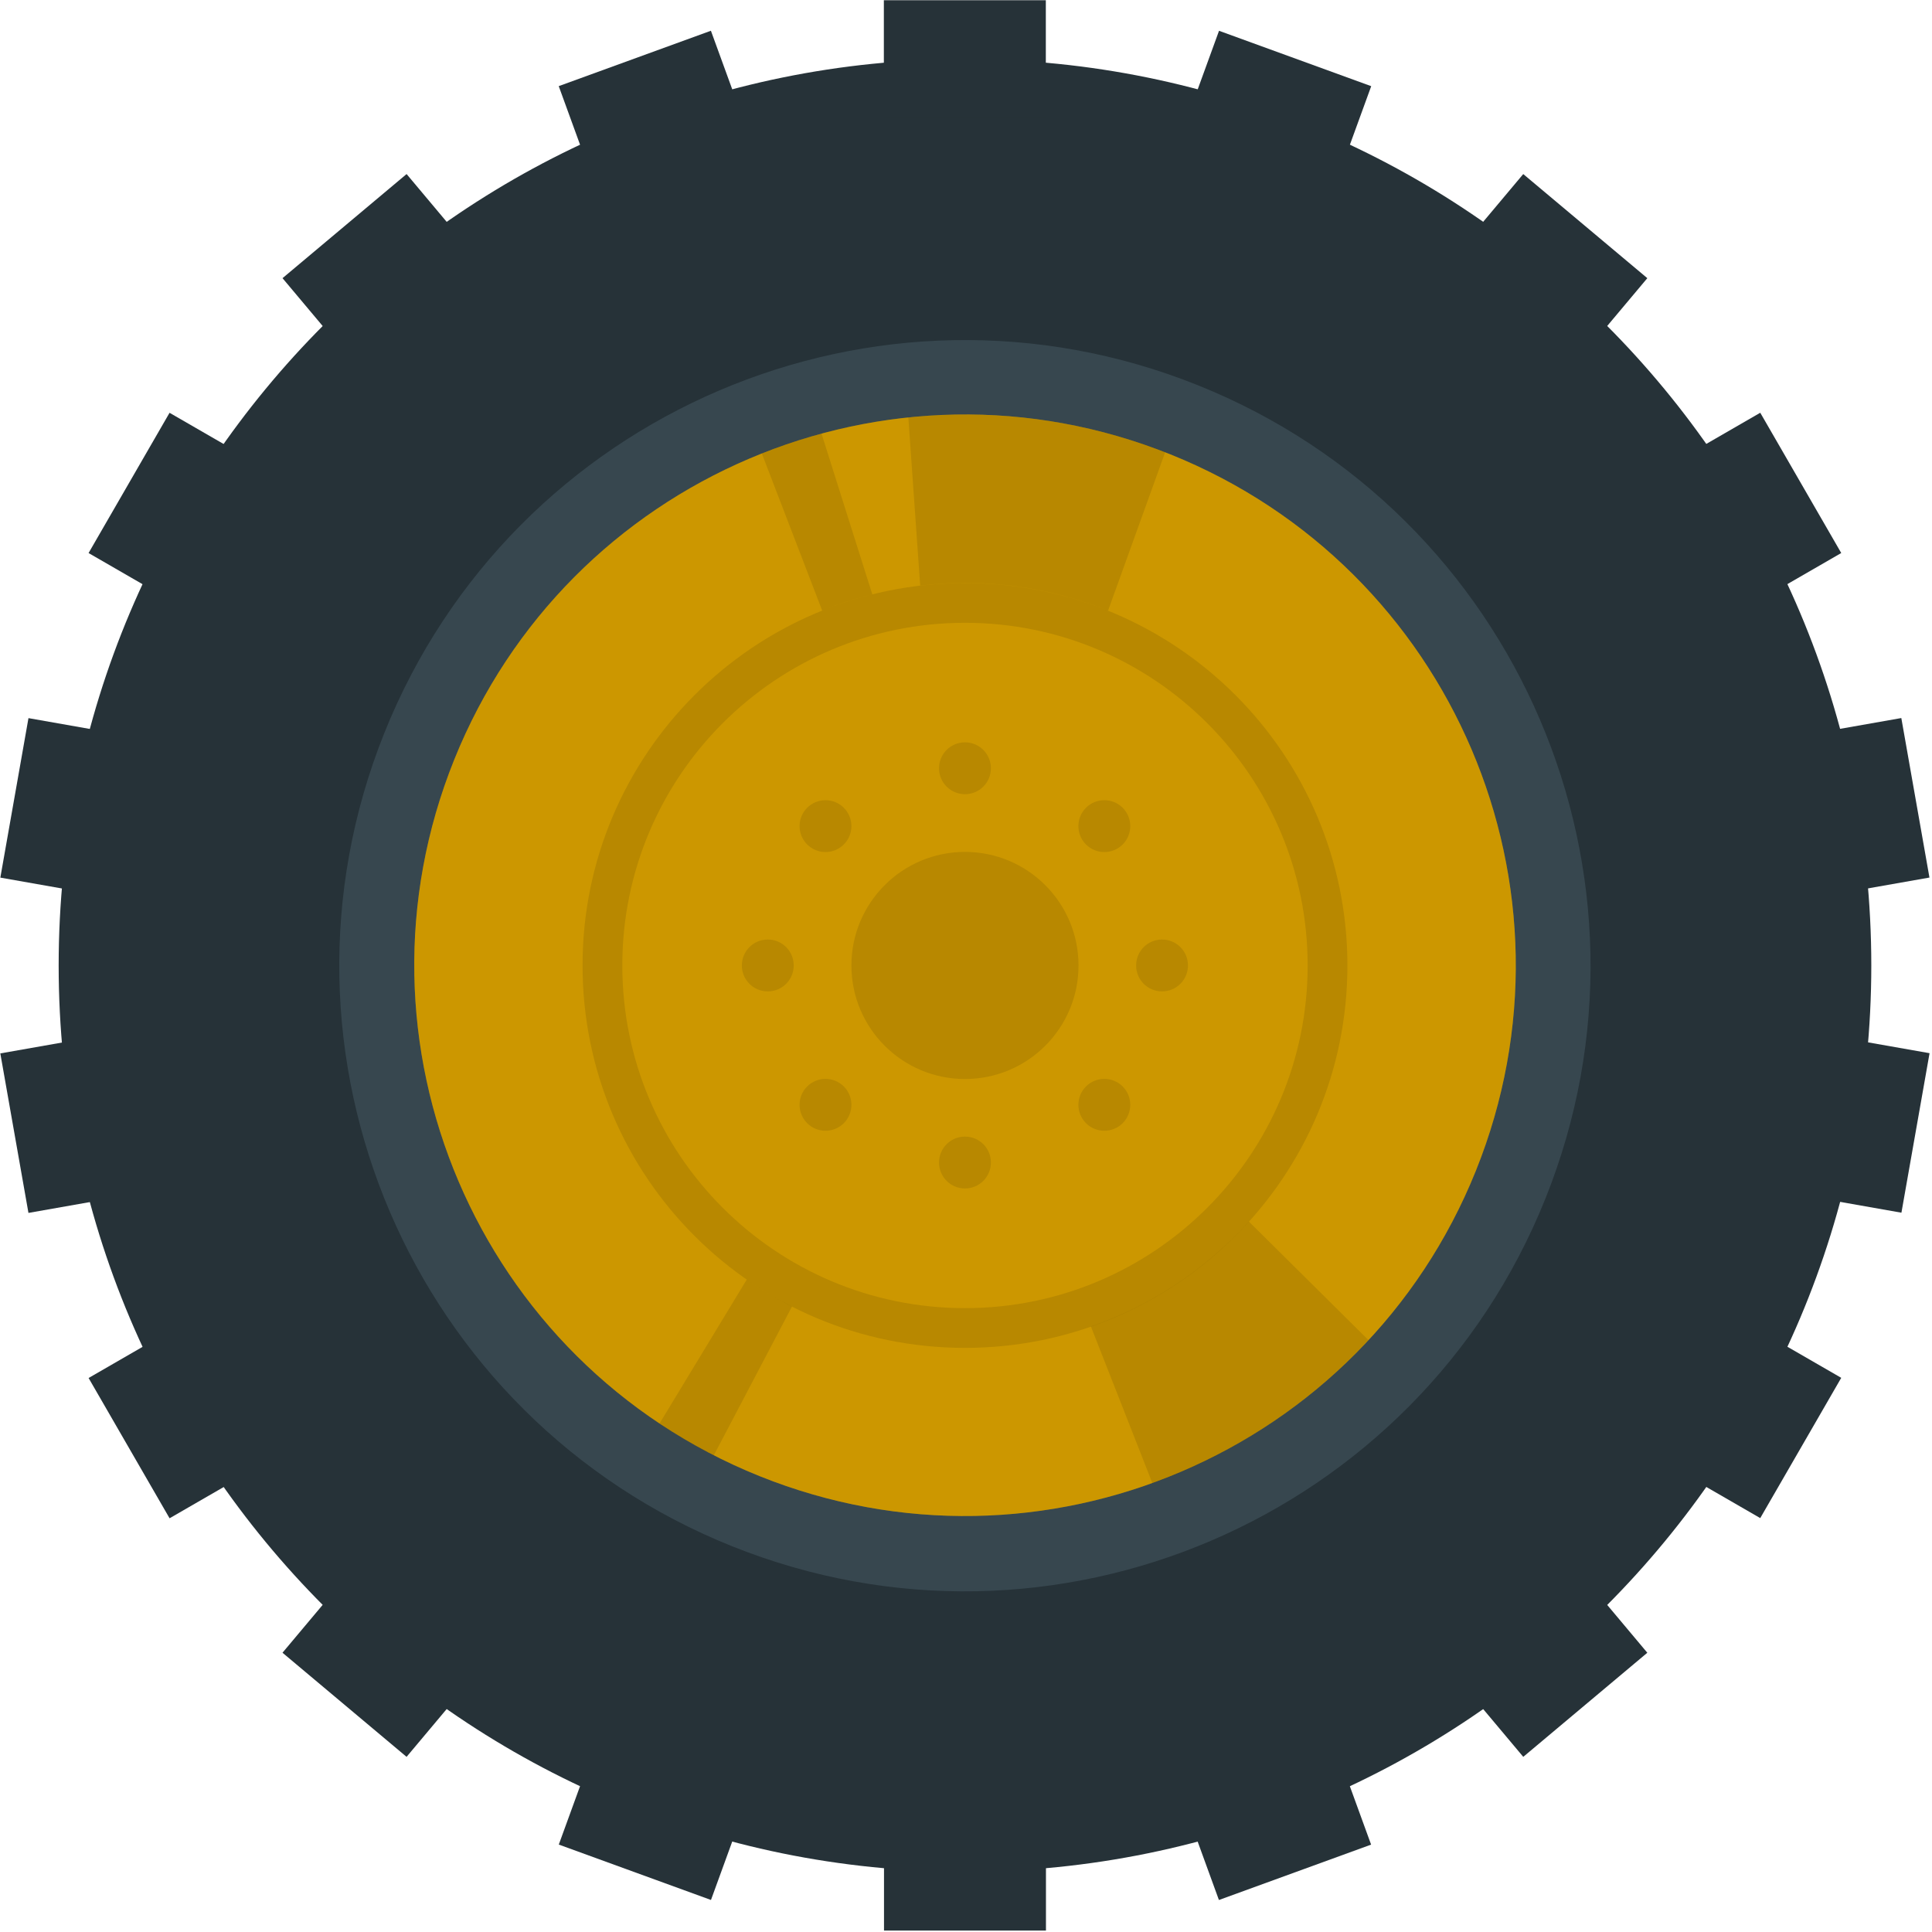
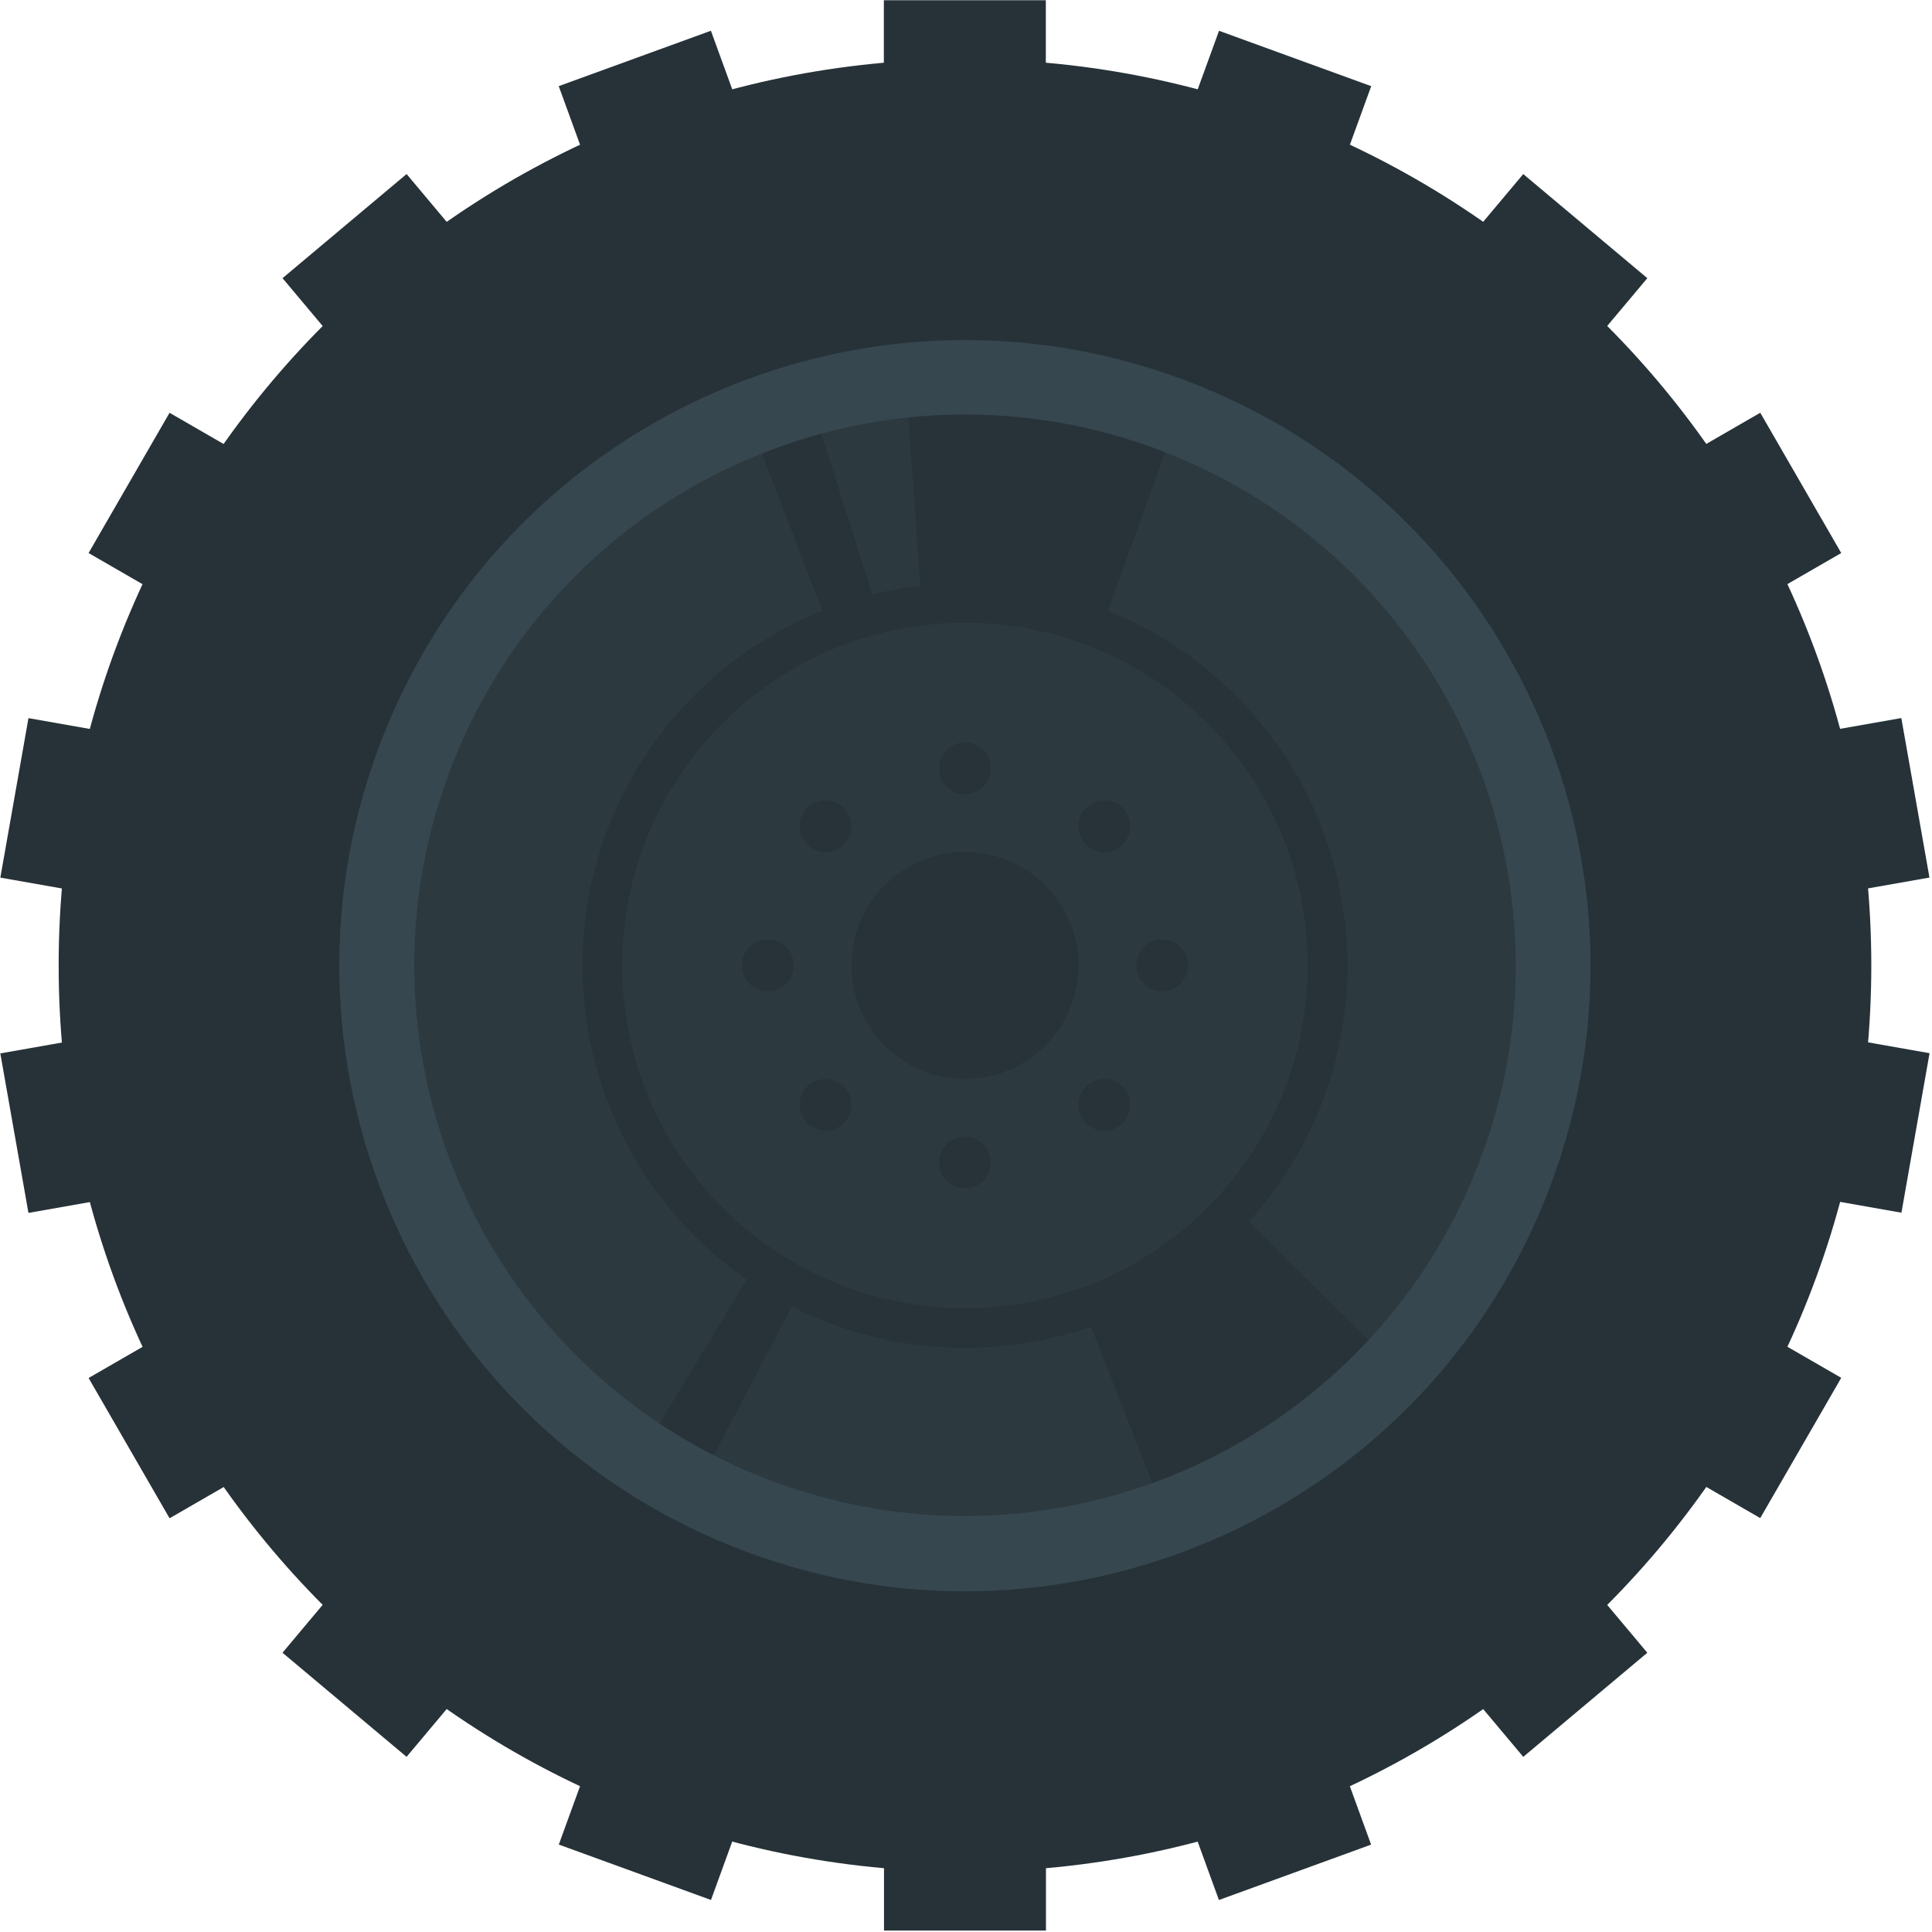
<svg xmlns="http://www.w3.org/2000/svg" width="91" height="91" viewBox="0 0 91 91" fill="none">
  <path d="M45.452 88.163C69.029 88.163 88.141 69.051 88.141 45.475C88.141 21.898 69.029 2.786 45.452 2.786C21.876 2.786 2.763 21.898 2.763 45.475C2.763 69.051 21.876 88.163 45.452 88.163Z" fill="#263238" />
  <path d="M41.631 5.548L49.26 5.548V0.011L41.631 0.011V5.548Z" fill="#263238" />
  <path d="M55.524 6.653L62.692 9.262L64.586 4.059L57.418 1.45L55.524 6.653Z" fill="#263238" />
  <path d="M68.188 12.44L74.032 17.343L77.591 13.102L71.747 8.199L68.188 12.44Z" fill="#263238" />
  <path d="M78.117 22.209L81.931 28.816L86.725 26.048L82.911 19.441L78.117 22.209Z" fill="#263238" />
  <path d="M84.103 34.782L85.428 42.295L90.88 41.334L89.555 33.821L84.103 34.782Z" fill="#263238" />
  <path d="M85.432 48.646L84.107 56.158L89.56 57.12L90.885 49.607L85.432 48.646Z" fill="#263238" />
  <path d="M81.93 62.13L78.116 68.736L82.91 71.505L86.725 64.898L81.93 62.13Z" fill="#263238" />
  <path d="M74.033 73.605L68.189 78.509L71.748 82.75L77.591 77.847L74.033 73.605Z" fill="#263238" />
  <path d="M62.687 81.681L55.519 84.29L57.413 89.493L64.581 86.884L62.687 81.681Z" fill="#263238" />
  <path d="M49.266 85.395H41.638V90.932H49.266V85.395Z" fill="#263238" />
  <path d="M35.379 84.295L28.211 81.686L26.32 86.882L33.488 89.491L35.379 84.295Z" fill="#263238" />
  <path d="M22.709 78.508L16.865 73.605L13.306 77.846L19.15 82.75L22.709 78.508Z" fill="#263238" />
  <path d="M12.782 68.745L8.968 62.138L4.173 64.906L7.987 71.513L12.782 68.745Z" fill="#263238" />
  <path d="M6.792 56.168L5.468 48.656L0.015 49.617L1.34 57.13L6.792 56.168Z" fill="#263238" />
  <path d="M5.468 42.299L6.793 34.786L1.341 33.825L0.016 41.337L5.468 42.299Z" fill="#263238" />
  <path d="M8.967 28.817L12.781 22.211L7.986 19.443L4.172 26.049L8.967 28.817Z" fill="#263238" />
  <path d="M16.866 17.343L22.709 12.44L19.151 8.198L13.307 13.102L16.866 17.343Z" fill="#263238" />
  <path d="M28.211 9.259L35.379 6.65L33.485 1.448L26.317 4.057L28.211 9.259Z" fill="#263238" />
  <path d="M72.795 56.446C78.848 41.343 71.512 24.193 56.409 18.14C41.305 12.086 24.155 19.423 18.102 34.526C12.049 49.63 19.385 66.78 34.488 72.833C49.592 78.886 66.742 71.55 72.795 56.446Z" fill="#37474F" />
-   <path d="M69.516 55.143C74.861 41.854 68.42 26.748 55.131 21.403C41.842 16.058 26.736 22.498 21.392 35.788C16.047 49.077 22.487 64.183 35.776 69.527C49.065 74.872 64.171 68.432 69.516 55.143Z" fill="#FFBD00" />
  <path opacity="0.2" d="M69.516 55.143C74.861 41.854 68.42 26.748 55.131 21.403C41.842 16.058 26.736 22.498 21.392 35.788C16.047 49.077 22.487 64.183 35.776 69.527C49.065 74.872 64.171 68.432 69.516 55.143Z" fill="black" />
  <path opacity="0.1" d="M27.439 45.475C27.439 55.427 35.5 63.487 45.452 63.487C55.404 63.487 63.465 55.427 63.465 45.475C63.465 35.523 55.398 27.462 45.452 27.462C35.506 27.462 27.439 35.529 27.439 45.475ZM29.312 45.475C29.312 36.563 36.54 29.335 45.452 29.335C54.364 29.335 61.592 36.563 61.592 45.475C61.592 54.387 54.364 61.615 45.452 61.615C36.54 61.615 29.312 54.387 29.312 45.475Z" fill="black" />
  <path opacity="0.1" d="M45.452 50.823C48.406 50.823 50.8 48.429 50.8 45.475C50.8 42.521 48.406 40.126 45.452 40.126C42.498 40.126 40.103 42.521 40.103 45.475C40.103 48.429 42.498 50.823 45.452 50.823Z" fill="black" />
  <path opacity="0.1" d="M44.23 36.187C44.23 36.863 44.775 37.408 45.452 37.408C46.128 37.408 46.673 36.863 46.673 36.187C46.673 35.51 46.128 34.965 45.452 34.965C44.775 34.965 44.23 35.51 44.23 36.187Z" fill="black" />
  <path opacity="0.1" d="M51.151 38.047C50.675 38.523 50.675 39.3 51.151 39.776C51.627 40.252 52.404 40.252 52.88 39.776C53.356 39.3 53.356 38.523 52.88 38.047C52.404 37.571 51.627 37.571 51.151 38.047Z" fill="black" />
  <path opacity="0.1" d="M54.734 44.253C54.058 44.253 53.513 44.798 53.513 45.475C53.513 46.151 54.058 46.696 54.734 46.696C55.41 46.696 55.955 46.151 55.955 45.475C55.955 44.798 55.41 44.253 54.734 44.253Z" fill="black" />
  <path opacity="0.1" d="M52.88 51.174C52.404 50.698 51.627 50.698 51.151 51.174C50.675 51.65 50.675 52.426 51.151 52.903C51.627 53.379 52.404 53.379 52.88 52.903C53.356 52.426 53.356 51.65 52.88 51.174Z" fill="black" />
  <path opacity="0.1" d="M46.673 54.756C46.673 54.08 46.128 53.535 45.452 53.535C44.775 53.535 44.23 54.08 44.23 54.756C44.23 55.433 44.775 55.978 45.452 55.978C46.128 55.978 46.673 55.433 46.673 54.756Z" fill="black" />
  <path opacity="0.1" d="M39.746 52.903C40.222 52.426 40.222 51.65 39.746 51.174C39.27 50.698 38.494 50.698 38.018 51.174C37.542 51.65 37.542 52.426 38.018 52.903C38.494 53.379 39.27 53.379 39.746 52.903Z" fill="black" />
  <path opacity="0.1" d="M36.164 46.696C36.84 46.696 37.385 46.151 37.385 45.475C37.385 44.798 36.84 44.253 36.164 44.253C35.487 44.253 34.942 44.798 34.942 45.475C34.942 46.151 35.487 46.696 36.164 46.696Z" fill="black" />
  <path opacity="0.1" d="M38.882 40.133C39.556 40.133 40.103 39.586 40.103 38.911C40.103 38.237 39.556 37.69 38.882 37.69C38.207 37.69 37.661 38.237 37.661 38.911C37.661 39.586 38.207 40.133 38.882 40.133Z" fill="black" />
  <g opacity="0.1">
    <path d="M42.784 19.665L43.342 27.581C44.031 27.5 44.732 27.456 45.446 27.456C47.832 27.456 50.112 27.919 52.191 28.765L54.884 21.293C51.959 20.153 48.778 19.527 45.446 19.527C44.544 19.527 43.655 19.571 42.784 19.658V19.665Z" fill="black" />
    <path d="M64.46 63.124L58.824 57.537C58.36 58.057 57.859 58.545 57.321 59.015C55.529 60.587 53.507 61.74 51.383 62.479L54.283 69.869C57.233 68.798 60.039 67.17 62.544 64.978C63.221 64.383 63.859 63.763 64.46 63.124Z" fill="black" />
    <path d="M35.882 21.356L38.726 28.759C39.484 28.452 40.273 28.195 41.087 27.994L38.694 20.422C37.736 20.679 36.797 20.999 35.889 21.356H35.882Z" fill="black" />
    <path d="M33.615 68.56L37.304 61.539C36.571 61.17 35.857 60.75 35.174 60.268L31.06 67.057C31.886 67.608 32.744 68.109 33.615 68.554V68.56Z" fill="black" />
  </g>
</svg>